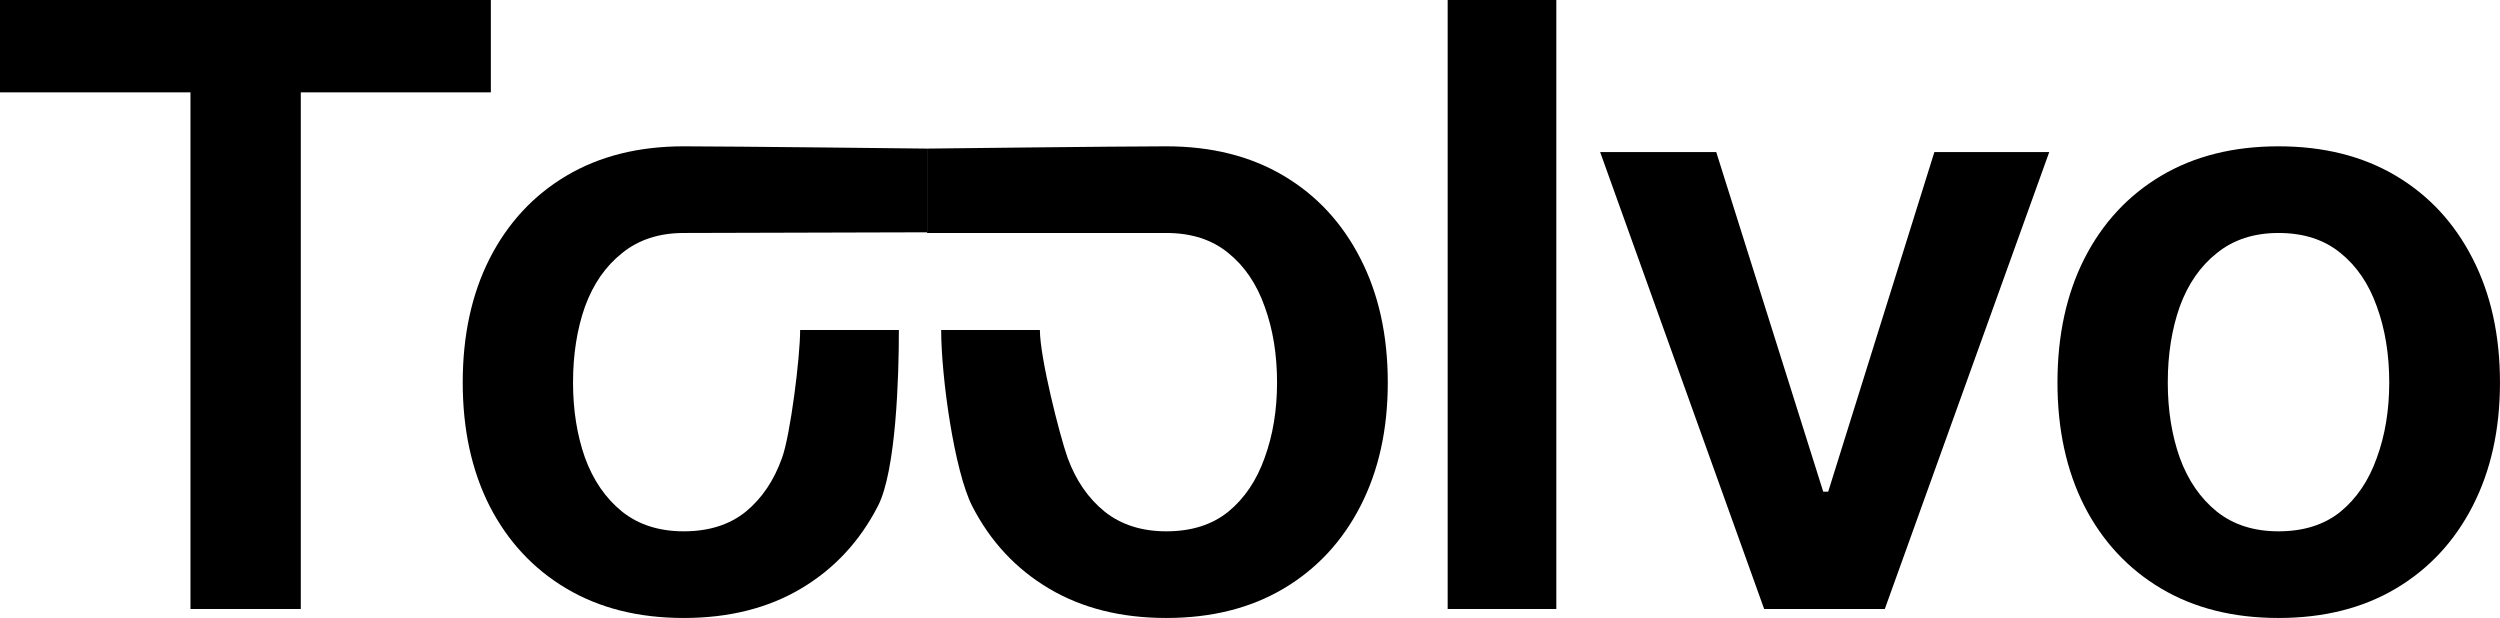
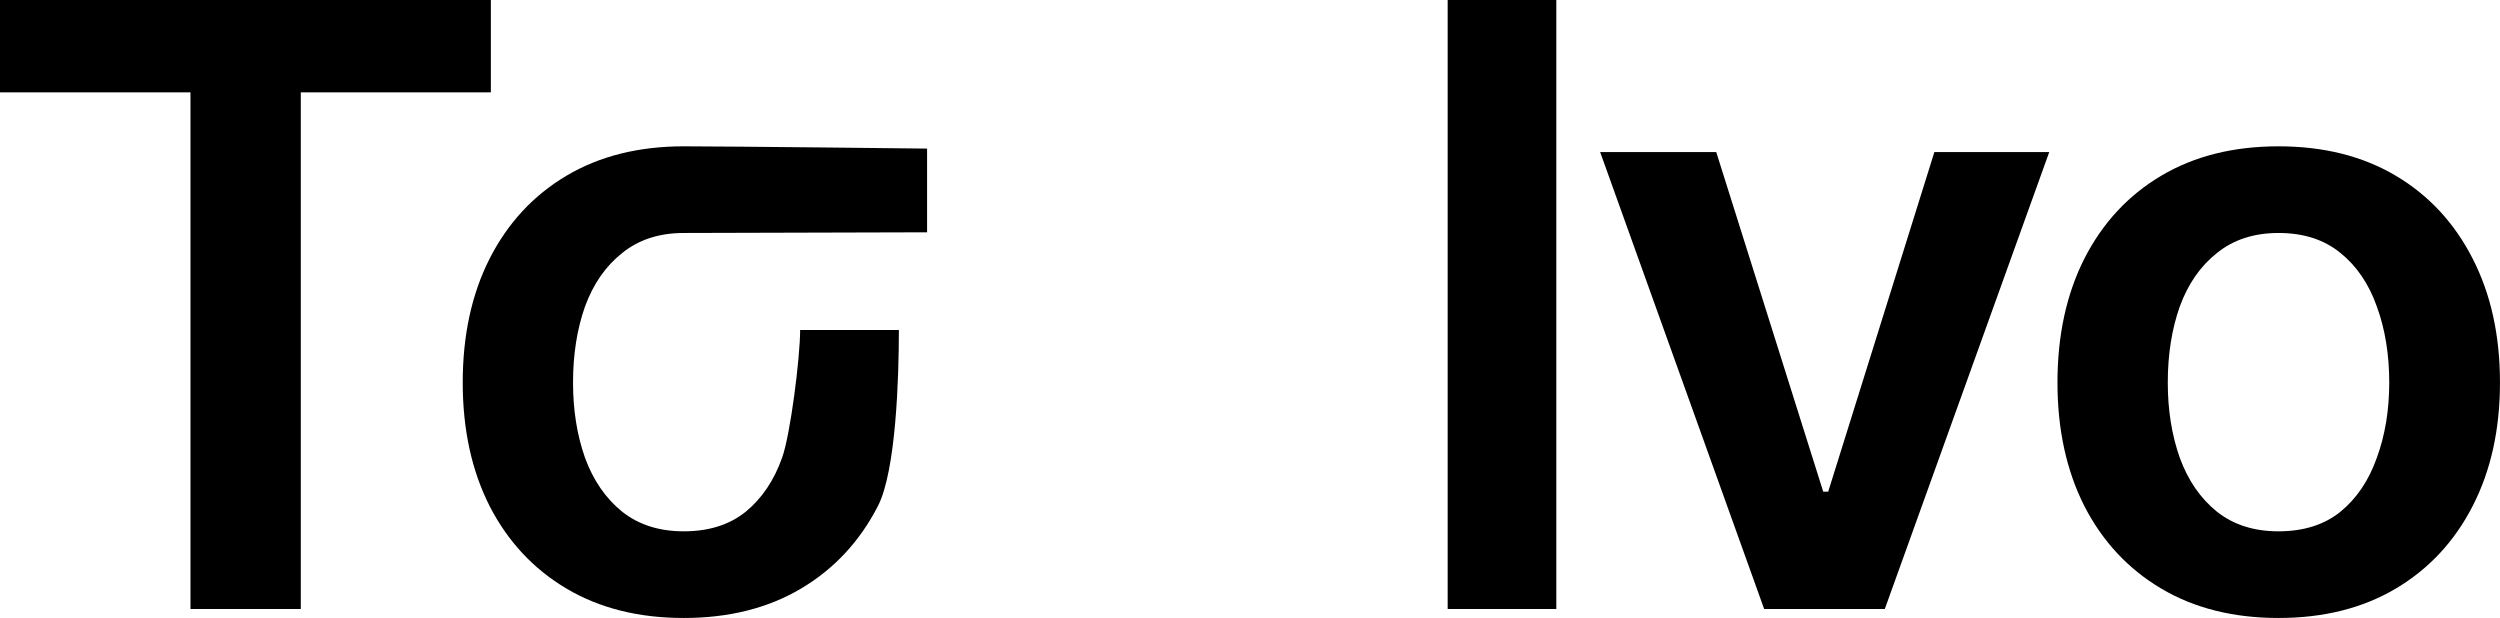
<svg xmlns="http://www.w3.org/2000/svg" width="89" height="22" viewBox="0 0 89 22" fill="none">
  <path d="M81.115 22C79.507 22 78.115 21.651 76.938 20.952C75.761 20.254 74.849 19.274 74.202 18.013C73.565 16.752 73.246 15.287 73.246 13.619C73.246 11.941 73.565 10.471 74.202 9.21C74.849 7.94 75.761 6.955 76.938 6.257C78.115 5.558 79.507 5.209 81.115 5.209C82.723 5.209 84.115 5.558 85.292 6.257C86.469 6.955 87.381 7.94 88.028 9.21C88.675 10.471 88.999 11.941 88.999 13.619C88.999 15.287 88.675 16.752 88.028 18.013C87.381 19.274 86.469 20.254 85.292 20.952C84.115 21.651 82.723 22 81.115 22ZM81.115 18.915C82.007 18.915 82.743 18.683 83.321 18.217C83.9 17.742 84.331 17.101 84.616 16.296C84.91 15.491 85.057 14.599 85.057 13.619C85.057 12.62 84.91 11.718 84.616 10.913C84.331 10.108 83.9 9.472 83.321 9.007C82.743 8.531 82.007 8.294 81.115 8.294C80.242 8.294 79.512 8.531 78.924 9.007C78.335 9.472 77.894 10.108 77.6 10.913C77.315 11.718 77.173 12.62 77.173 13.619C77.173 14.599 77.315 15.491 77.6 16.296C77.894 17.101 78.335 17.742 78.924 18.217C79.512 18.683 80.242 18.915 81.115 18.915Z" fill="black" />
  <path d="M72.953 5.413L67.099 21.68H62.804L56.965 5.413H61.098L64.907 17.504H65.084L68.864 5.413H72.953Z" fill="black" />
-   <path d="M55.405 0V21.68H51.537V0H55.405Z" fill="black" />
-   <path d="M41.521 22C39.913 22 38.52 21.651 37.344 20.952C36.167 20.254 35.255 19.274 34.608 18.013C33.971 16.752 33.506 13.415 33.506 11.747L33.004 8.294V5.29C33.004 5.29 39.913 5.209 41.521 5.209C43.129 5.209 44.521 5.558 45.698 6.257C46.875 6.955 47.787 7.94 48.434 9.21C49.081 10.471 49.405 11.941 49.405 13.619C49.405 15.287 49.081 16.752 48.434 18.013C47.787 19.274 46.875 20.254 45.698 20.952C44.521 21.651 43.129 22 41.521 22ZM41.521 18.915C42.413 18.915 43.149 18.683 43.727 18.217C44.306 17.742 44.737 17.101 45.022 16.296C45.316 15.491 45.463 14.599 45.463 13.619C45.463 12.62 45.316 11.718 45.022 10.913C44.737 10.108 44.306 9.472 43.727 9.007C43.149 8.531 42.413 8.294 41.521 8.294H33.004L33.506 11.747H37.02C37.02 12.727 37.721 15.491 38.006 16.296C38.3 17.101 38.741 17.742 39.329 18.217C39.918 18.683 40.648 18.915 41.521 18.915Z" fill="black" />
+   <path d="M55.405 0V21.68H51.537V0Z" fill="black" />
  <path d="M24.342 22C22.733 22 21.341 21.651 20.164 20.952C18.988 20.254 18.076 19.274 17.429 18.013C16.791 16.752 16.473 15.287 16.473 13.619C16.473 11.941 16.791 10.471 17.429 9.21C18.076 7.94 18.988 6.955 20.164 6.257C21.341 5.558 22.733 5.209 24.342 5.209C25.95 5.209 33.004 5.29 33.004 5.29V8.27L32 11.747C32 13.415 31.902 16.752 31.255 18.013C30.607 19.274 29.695 20.254 28.519 20.952C27.342 21.651 25.95 22 24.342 22ZM24.342 18.915C25.234 18.915 25.969 18.683 26.548 18.217C27.126 17.742 27.558 17.101 27.842 16.296C28.136 15.491 28.485 12.727 28.485 11.747H32L33.004 8.27L24.342 8.294C23.469 8.294 22.738 8.531 22.15 9.007C21.562 9.472 21.12 10.108 20.826 10.913C20.542 11.718 20.4 12.62 20.4 13.619C20.4 14.599 20.542 15.491 20.826 16.296C21.12 17.101 21.562 17.742 22.15 18.217C22.738 18.683 23.469 18.915 24.342 18.915Z" fill="black" />
  <path d="M0 3.288V0H17.474V3.288H10.708V21.68H6.781V3.288H0Z" fill="black" />
</svg>